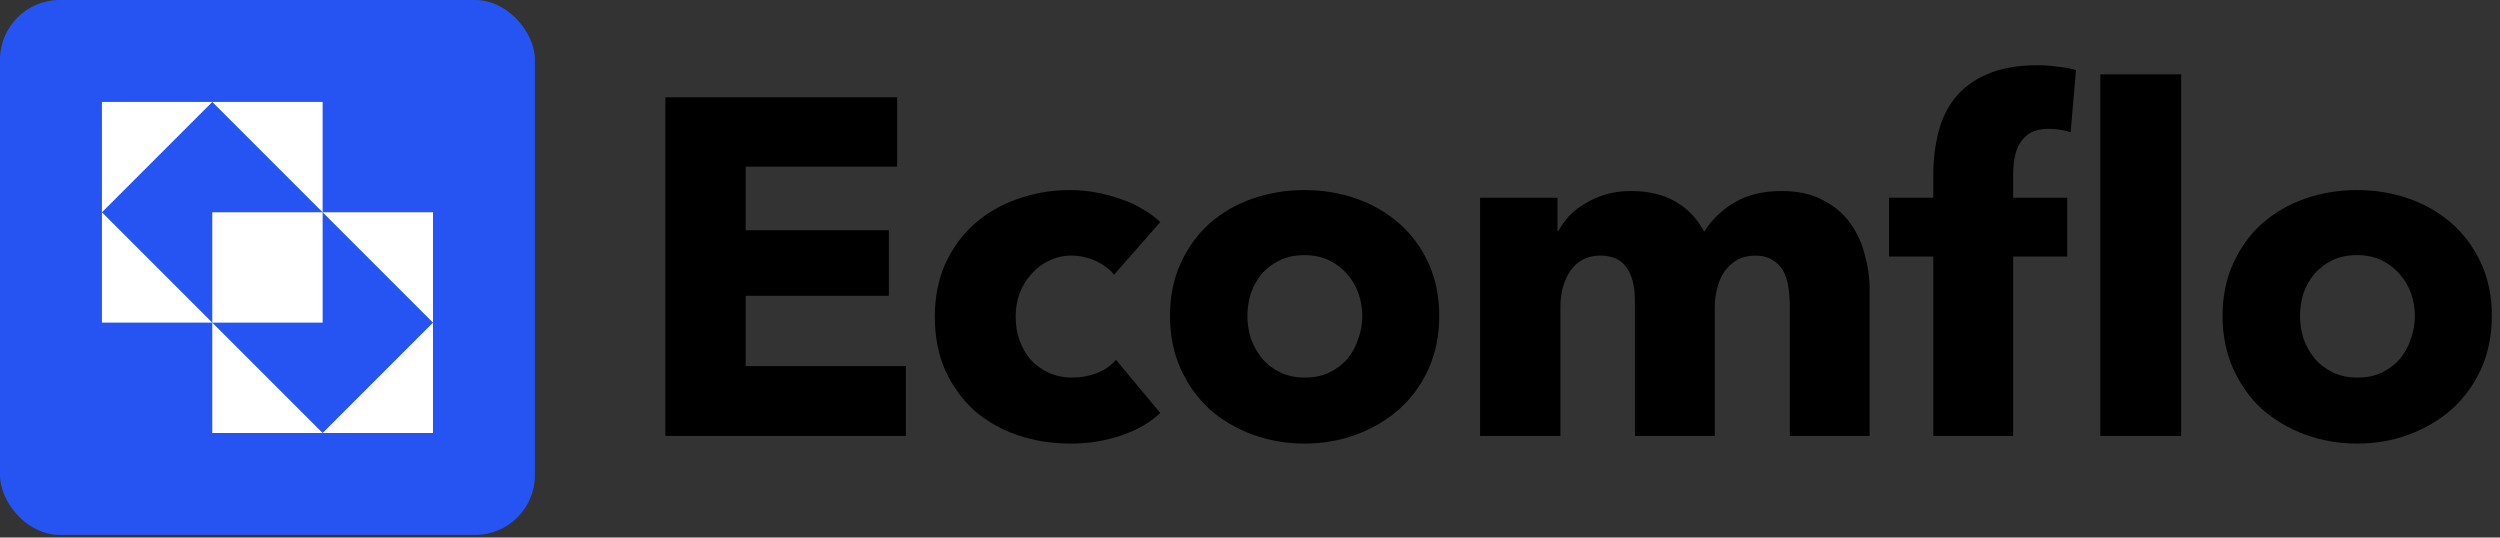
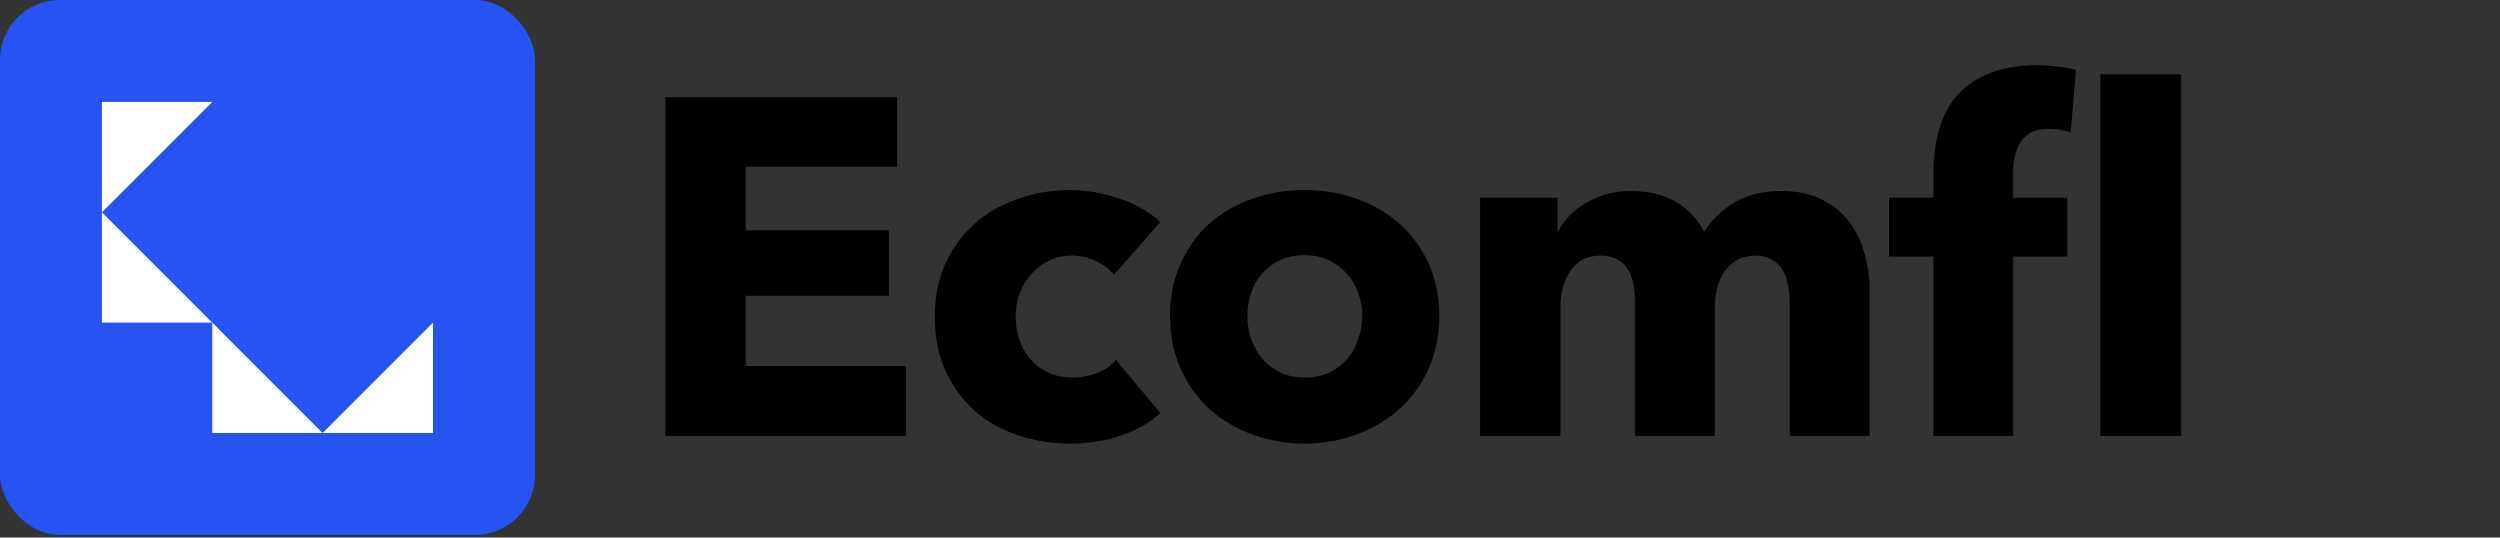
<svg xmlns="http://www.w3.org/2000/svg" width="293" height="63" viewBox="0 0 293 63" fill="none">
  <rect x="0" y="0" width="293" height="63" fill="#333333" stroke="none" />
  <path d="M77.98 51.09V11.401H105.144V19.53H87.396V26.985H104.174V34.665H87.396V42.906H106.171V51.09H77.98Z" fill="black" />
  <path d="M130.563 32.199C130.03 31.526 129.308 30.984 128.394 30.573C127.481 30.162 126.549 29.956 125.598 29.956C124.609 29.956 123.715 30.162 122.916 30.573C122.117 30.947 121.432 31.47 120.862 32.143C120.291 32.778 119.834 33.526 119.492 34.385C119.188 35.245 119.035 36.16 119.035 37.132C119.035 38.104 119.188 39.019 119.492 39.879C119.796 40.738 120.234 41.504 120.804 42.177C121.413 42.812 122.117 43.317 122.916 43.691C123.753 44.064 124.685 44.251 125.712 44.251C126.663 44.251 127.596 44.083 128.509 43.747C129.46 43.373 130.221 42.85 130.791 42.177L135.985 48.4C134.805 49.521 133.283 50.399 131.419 51.034C129.555 51.67 127.577 51.987 125.484 51.987C123.239 51.987 121.147 51.651 119.207 50.978C117.266 50.306 115.573 49.334 114.128 48.063C112.72 46.755 111.598 45.185 110.761 43.354C109.962 41.523 109.562 39.449 109.562 37.132C109.562 34.852 109.962 32.797 110.761 30.965C111.598 29.134 112.72 27.583 114.128 26.313C115.573 25.005 117.266 24.014 119.207 23.342C121.147 22.632 123.22 22.277 125.427 22.277C126.454 22.277 127.462 22.37 128.452 22.557C129.479 22.744 130.449 23.005 131.362 23.342C132.313 23.641 133.169 24.033 133.93 24.519C134.729 24.967 135.414 25.472 135.985 26.032L130.563 32.199Z" fill="black" />
  <path d="M168.68 37.02C168.68 39.3 168.262 41.374 167.425 43.242C166.588 45.073 165.447 46.643 164.001 47.951C162.555 49.222 160.881 50.212 158.979 50.922C157.077 51.632 155.041 51.987 152.873 51.987C150.742 51.987 148.707 51.632 146.766 50.922C144.864 50.212 143.19 49.222 141.744 47.951C140.337 46.643 139.214 45.073 138.377 43.242C137.54 41.374 137.122 39.3 137.122 37.02C137.122 34.74 137.54 32.685 138.377 30.853C139.214 29.022 140.337 27.471 141.744 26.201C143.19 24.93 144.864 23.958 146.766 23.286C148.707 22.613 150.742 22.277 152.873 22.277C155.041 22.277 157.077 22.613 158.979 23.286C160.881 23.958 162.555 24.93 164.001 26.201C165.447 27.471 166.588 29.022 167.425 30.853C168.262 32.685 168.68 34.74 168.68 37.02ZM159.664 37.02C159.664 36.123 159.511 35.245 159.207 34.385C158.903 33.526 158.465 32.778 157.895 32.143C157.324 31.47 156.62 30.928 155.783 30.517C154.946 30.106 153.976 29.9 152.873 29.9C151.769 29.9 150.799 30.106 149.962 30.517C149.125 30.928 148.421 31.47 147.851 32.143C147.318 32.778 146.899 33.526 146.595 34.385C146.329 35.245 146.196 36.123 146.196 37.02C146.196 37.917 146.329 38.795 146.595 39.654C146.899 40.514 147.337 41.299 147.908 42.009C148.478 42.682 149.182 43.224 150.019 43.635C150.856 44.046 151.826 44.251 152.93 44.251C154.033 44.251 155.003 44.046 155.84 43.635C156.677 43.224 157.381 42.682 157.952 42.009C158.522 41.299 158.941 40.514 159.207 39.654C159.511 38.795 159.664 37.917 159.664 37.02Z" fill="black" />
  <path d="M209.76 51.09V35.843C209.76 35.058 209.703 34.31 209.589 33.6C209.475 32.853 209.265 32.218 208.961 31.694C208.657 31.171 208.238 30.76 207.705 30.461C207.211 30.125 206.545 29.956 205.708 29.956C204.909 29.956 204.205 30.125 203.597 30.461C203.026 30.797 202.531 31.246 202.113 31.806C201.732 32.367 201.447 33.021 201.257 33.768C201.067 34.478 200.971 35.226 200.971 36.011V51.09H191.612V35.17C191.612 33.563 191.289 32.292 190.642 31.358C189.995 30.424 188.968 29.956 187.561 29.956C186.077 29.956 184.916 30.536 184.079 31.694C183.28 32.853 182.881 34.273 182.881 35.955V51.09H173.465V23.174H182.539V27.041H182.653C182.995 26.444 183.414 25.864 183.908 25.304C184.441 24.743 185.069 24.257 185.791 23.846C186.514 23.398 187.313 23.043 188.188 22.781C189.101 22.52 190.091 22.389 191.156 22.389C193.21 22.389 194.941 22.8 196.349 23.622C197.795 24.444 198.917 25.621 199.716 27.154C200.667 25.696 201.885 24.538 203.368 23.678C204.852 22.819 206.659 22.389 208.79 22.389C210.73 22.389 212.347 22.744 213.641 23.454C214.972 24.127 216.037 25.023 216.836 26.145C217.635 27.228 218.206 28.462 218.548 29.844C218.929 31.19 219.119 32.517 219.119 33.825V51.09H209.76Z" fill="black" />
  <path d="M246.159 51.09V8.711H255.633V51.09H246.159ZM242.678 15.494C242.336 15.382 241.936 15.288 241.48 15.213C241.023 15.139 240.567 15.101 240.11 15.101C239.235 15.101 238.531 15.251 237.999 15.55C237.466 15.849 237.048 16.26 236.743 16.783C236.439 17.269 236.23 17.829 236.115 18.465C236.001 19.1 235.944 19.735 235.944 20.371V23.174H242.279V30.069H235.944V51.09H226.585V30.069H221.392V23.174H226.585V20.483C226.585 18.764 226.775 17.138 227.156 15.606C227.536 14.036 228.183 12.672 229.096 11.514C230.047 10.318 231.303 9.383 232.863 8.711C234.46 8.001 236.439 7.646 238.798 7.646C239.597 7.646 240.377 7.702 241.137 7.814C241.936 7.888 242.659 8.019 243.306 8.206L242.678 15.494Z" fill="black" />
-   <path d="M292.043 37.02C292.043 39.3 291.624 41.374 290.787 43.242C289.95 45.073 288.809 46.643 287.363 47.951C285.918 49.222 284.244 50.212 282.341 50.922C280.439 51.632 278.404 51.987 276.235 51.987C274.105 51.987 272.069 51.632 270.129 50.922C268.227 50.212 266.553 49.222 265.107 47.951C263.699 46.643 262.577 45.073 261.74 43.242C260.903 41.374 260.484 39.3 260.484 37.02C260.484 34.74 260.903 32.685 261.74 30.853C262.577 29.022 263.699 27.471 265.107 26.201C266.553 24.93 268.227 23.958 270.129 23.286C272.069 22.613 274.105 22.277 276.235 22.277C278.404 22.277 280.439 22.613 282.341 23.286C284.244 23.958 285.918 24.93 287.363 26.201C288.809 27.471 289.95 29.022 290.787 30.853C291.624 32.685 292.043 34.74 292.043 37.02ZM283.026 37.02C283.026 36.123 282.874 35.245 282.57 34.385C282.265 33.526 281.828 32.778 281.257 32.143C280.686 31.47 279.982 30.928 279.146 30.517C278.309 30.106 277.338 29.9 276.235 29.9C275.132 29.9 274.162 30.106 273.325 30.517C272.488 30.928 271.784 31.47 271.213 32.143C270.68 32.778 270.262 33.526 269.958 34.385C269.691 35.245 269.558 36.123 269.558 37.02C269.558 37.917 269.691 38.795 269.958 39.654C270.262 40.514 270.699 41.299 271.27 42.009C271.841 42.682 272.545 43.224 273.382 43.635C274.219 44.046 275.189 44.251 276.292 44.251C277.395 44.251 278.366 44.046 279.203 43.635C280.04 43.224 280.743 42.682 281.314 42.009C281.885 41.299 282.303 40.514 282.57 39.654C282.874 38.795 283.026 37.917 283.026 37.02Z" fill="black" />
  <rect width="62.69" height="62.69" rx="7" fill="#2654F3" />
-   <path d="M24.879 24.879H37.812V37.812H24.879V24.879Z" fill="white" />
-   <path d="M37.812 24.879L24.879 11.946H37.812V24.879Z" fill="white" />
-   <path d="M50.745 37.812L37.812 24.879H50.745V37.812Z" fill="white" />
  <path d="M50.745 37.812L37.812 50.745H50.745V37.812Z" fill="white" />
  <path d="M24.879 37.812L37.812 50.745H24.879V37.812Z" fill="white" />
  <path d="M11.946 24.879L24.879 37.812H11.946V24.879Z" fill="white" />
  <path d="M11.946 24.879L24.879 11.946H11.946V24.879Z" fill="white" />
</svg>